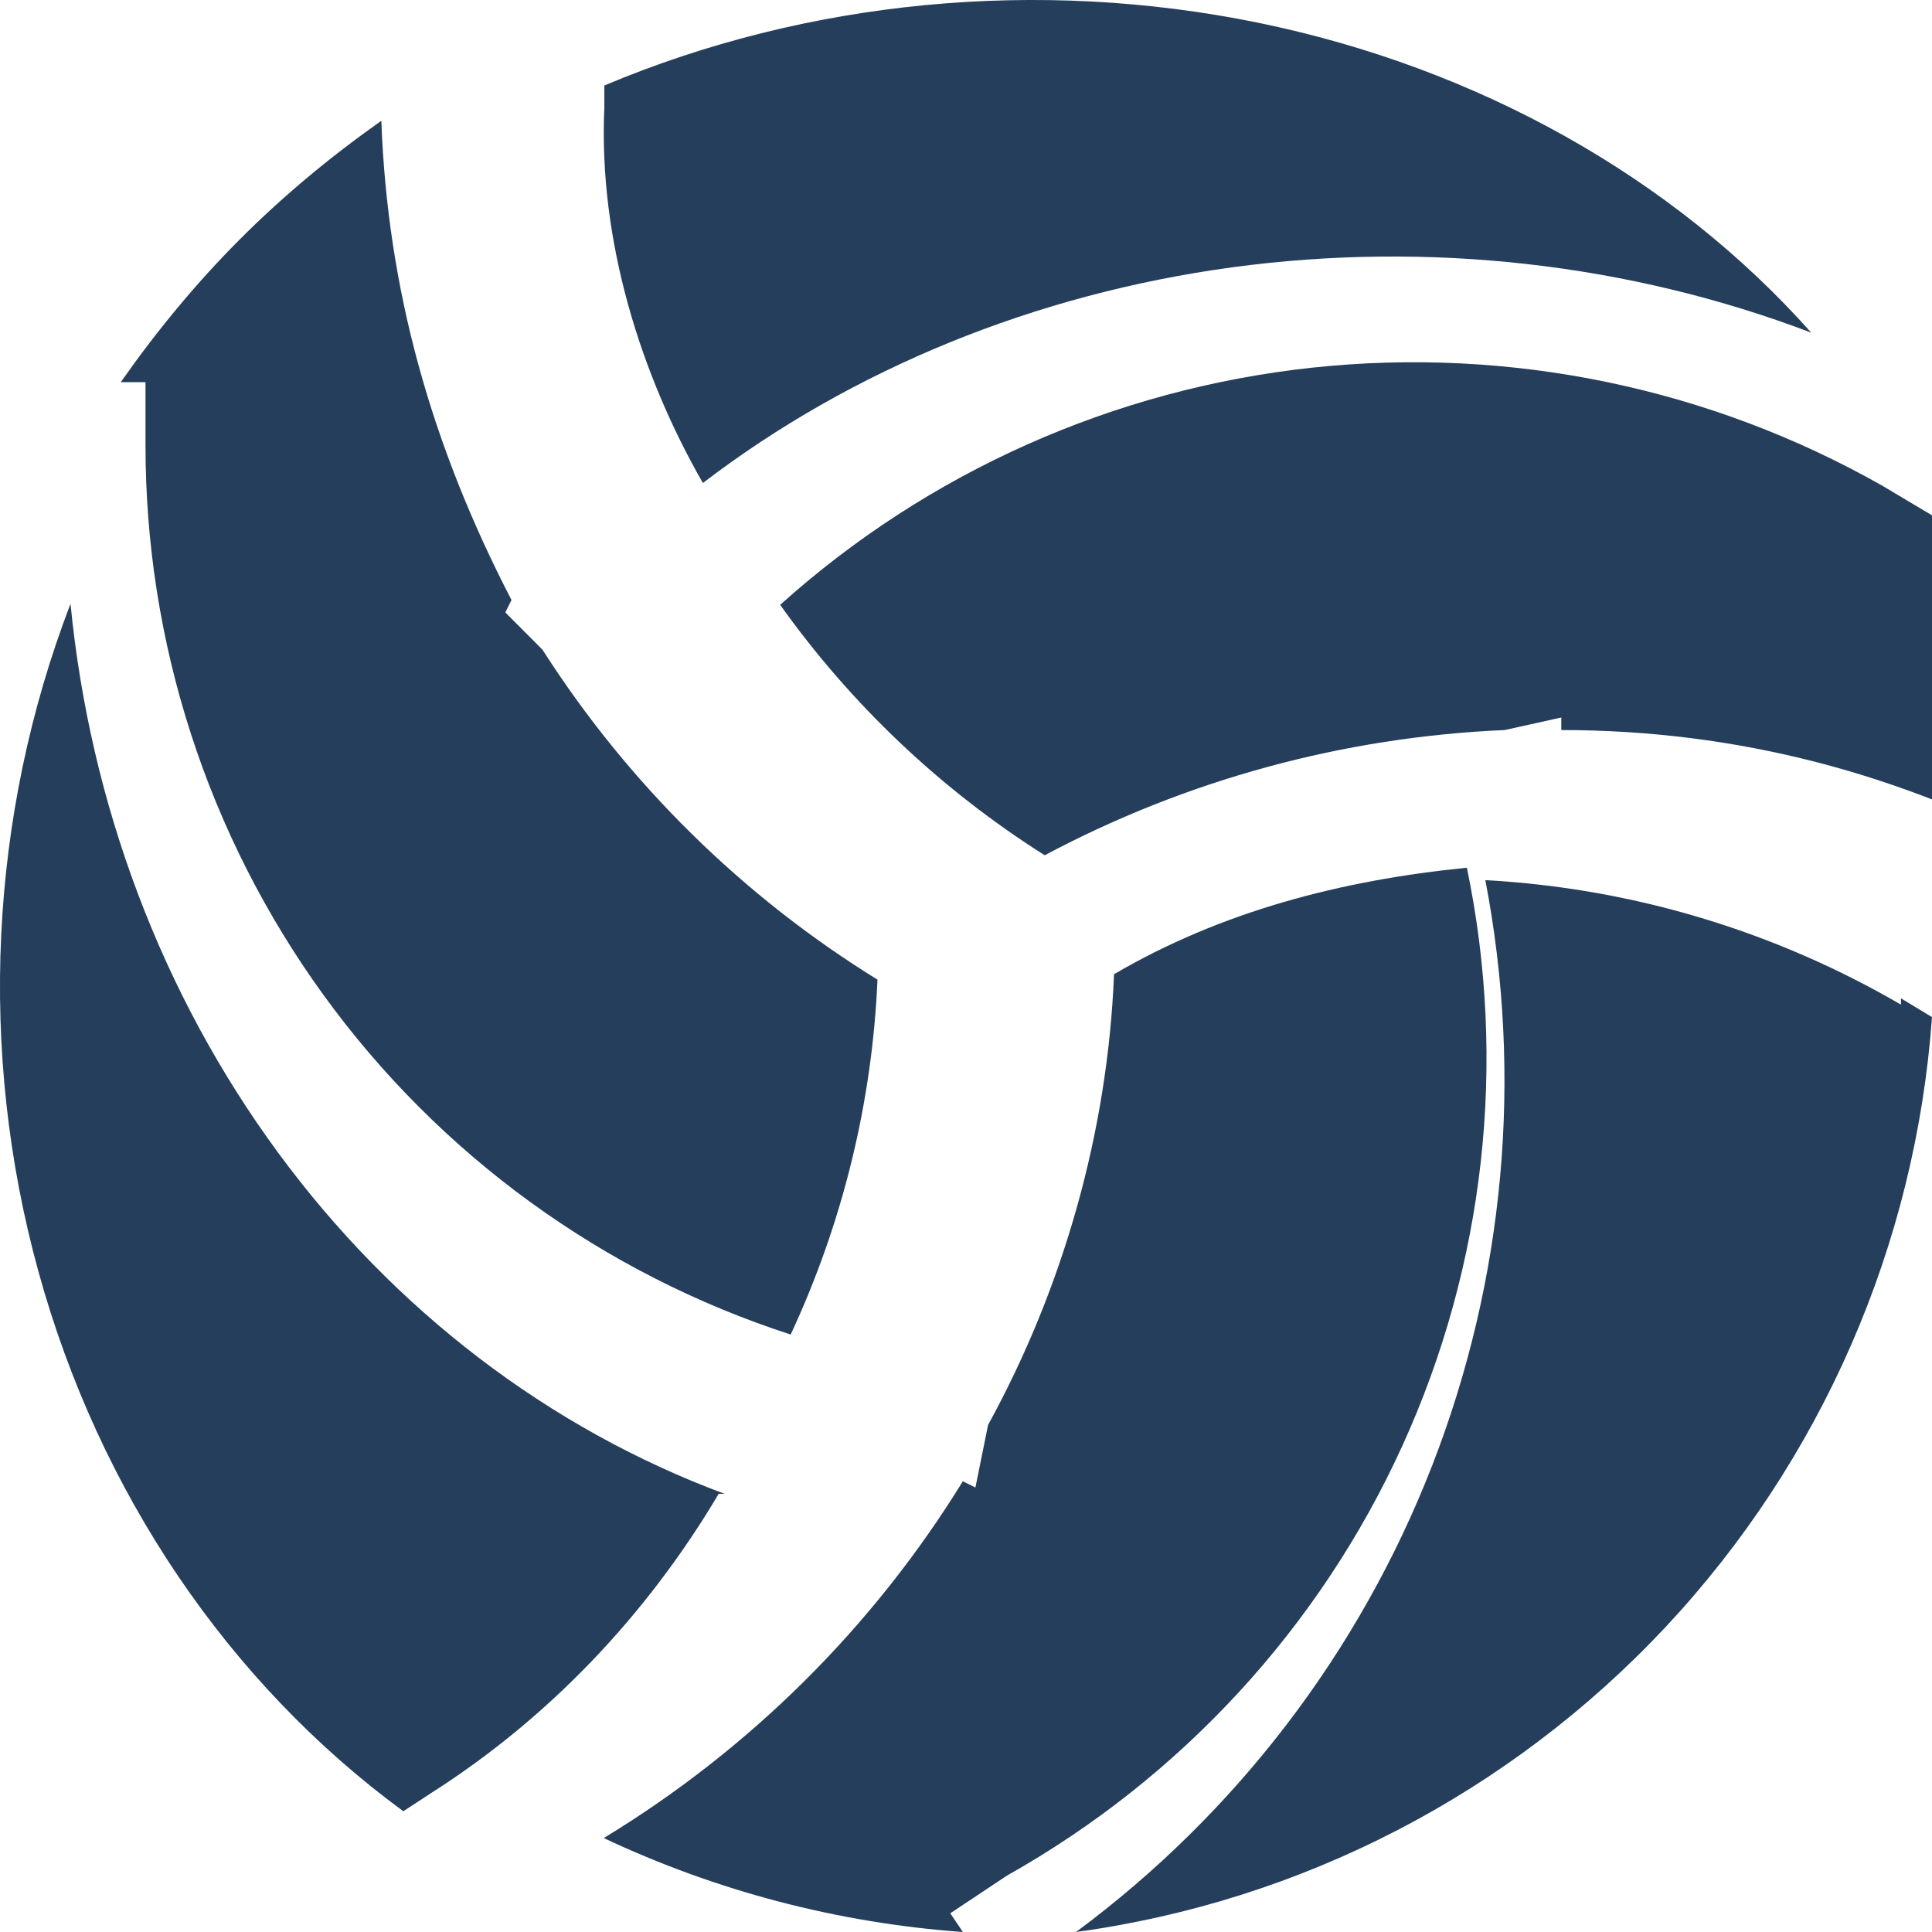
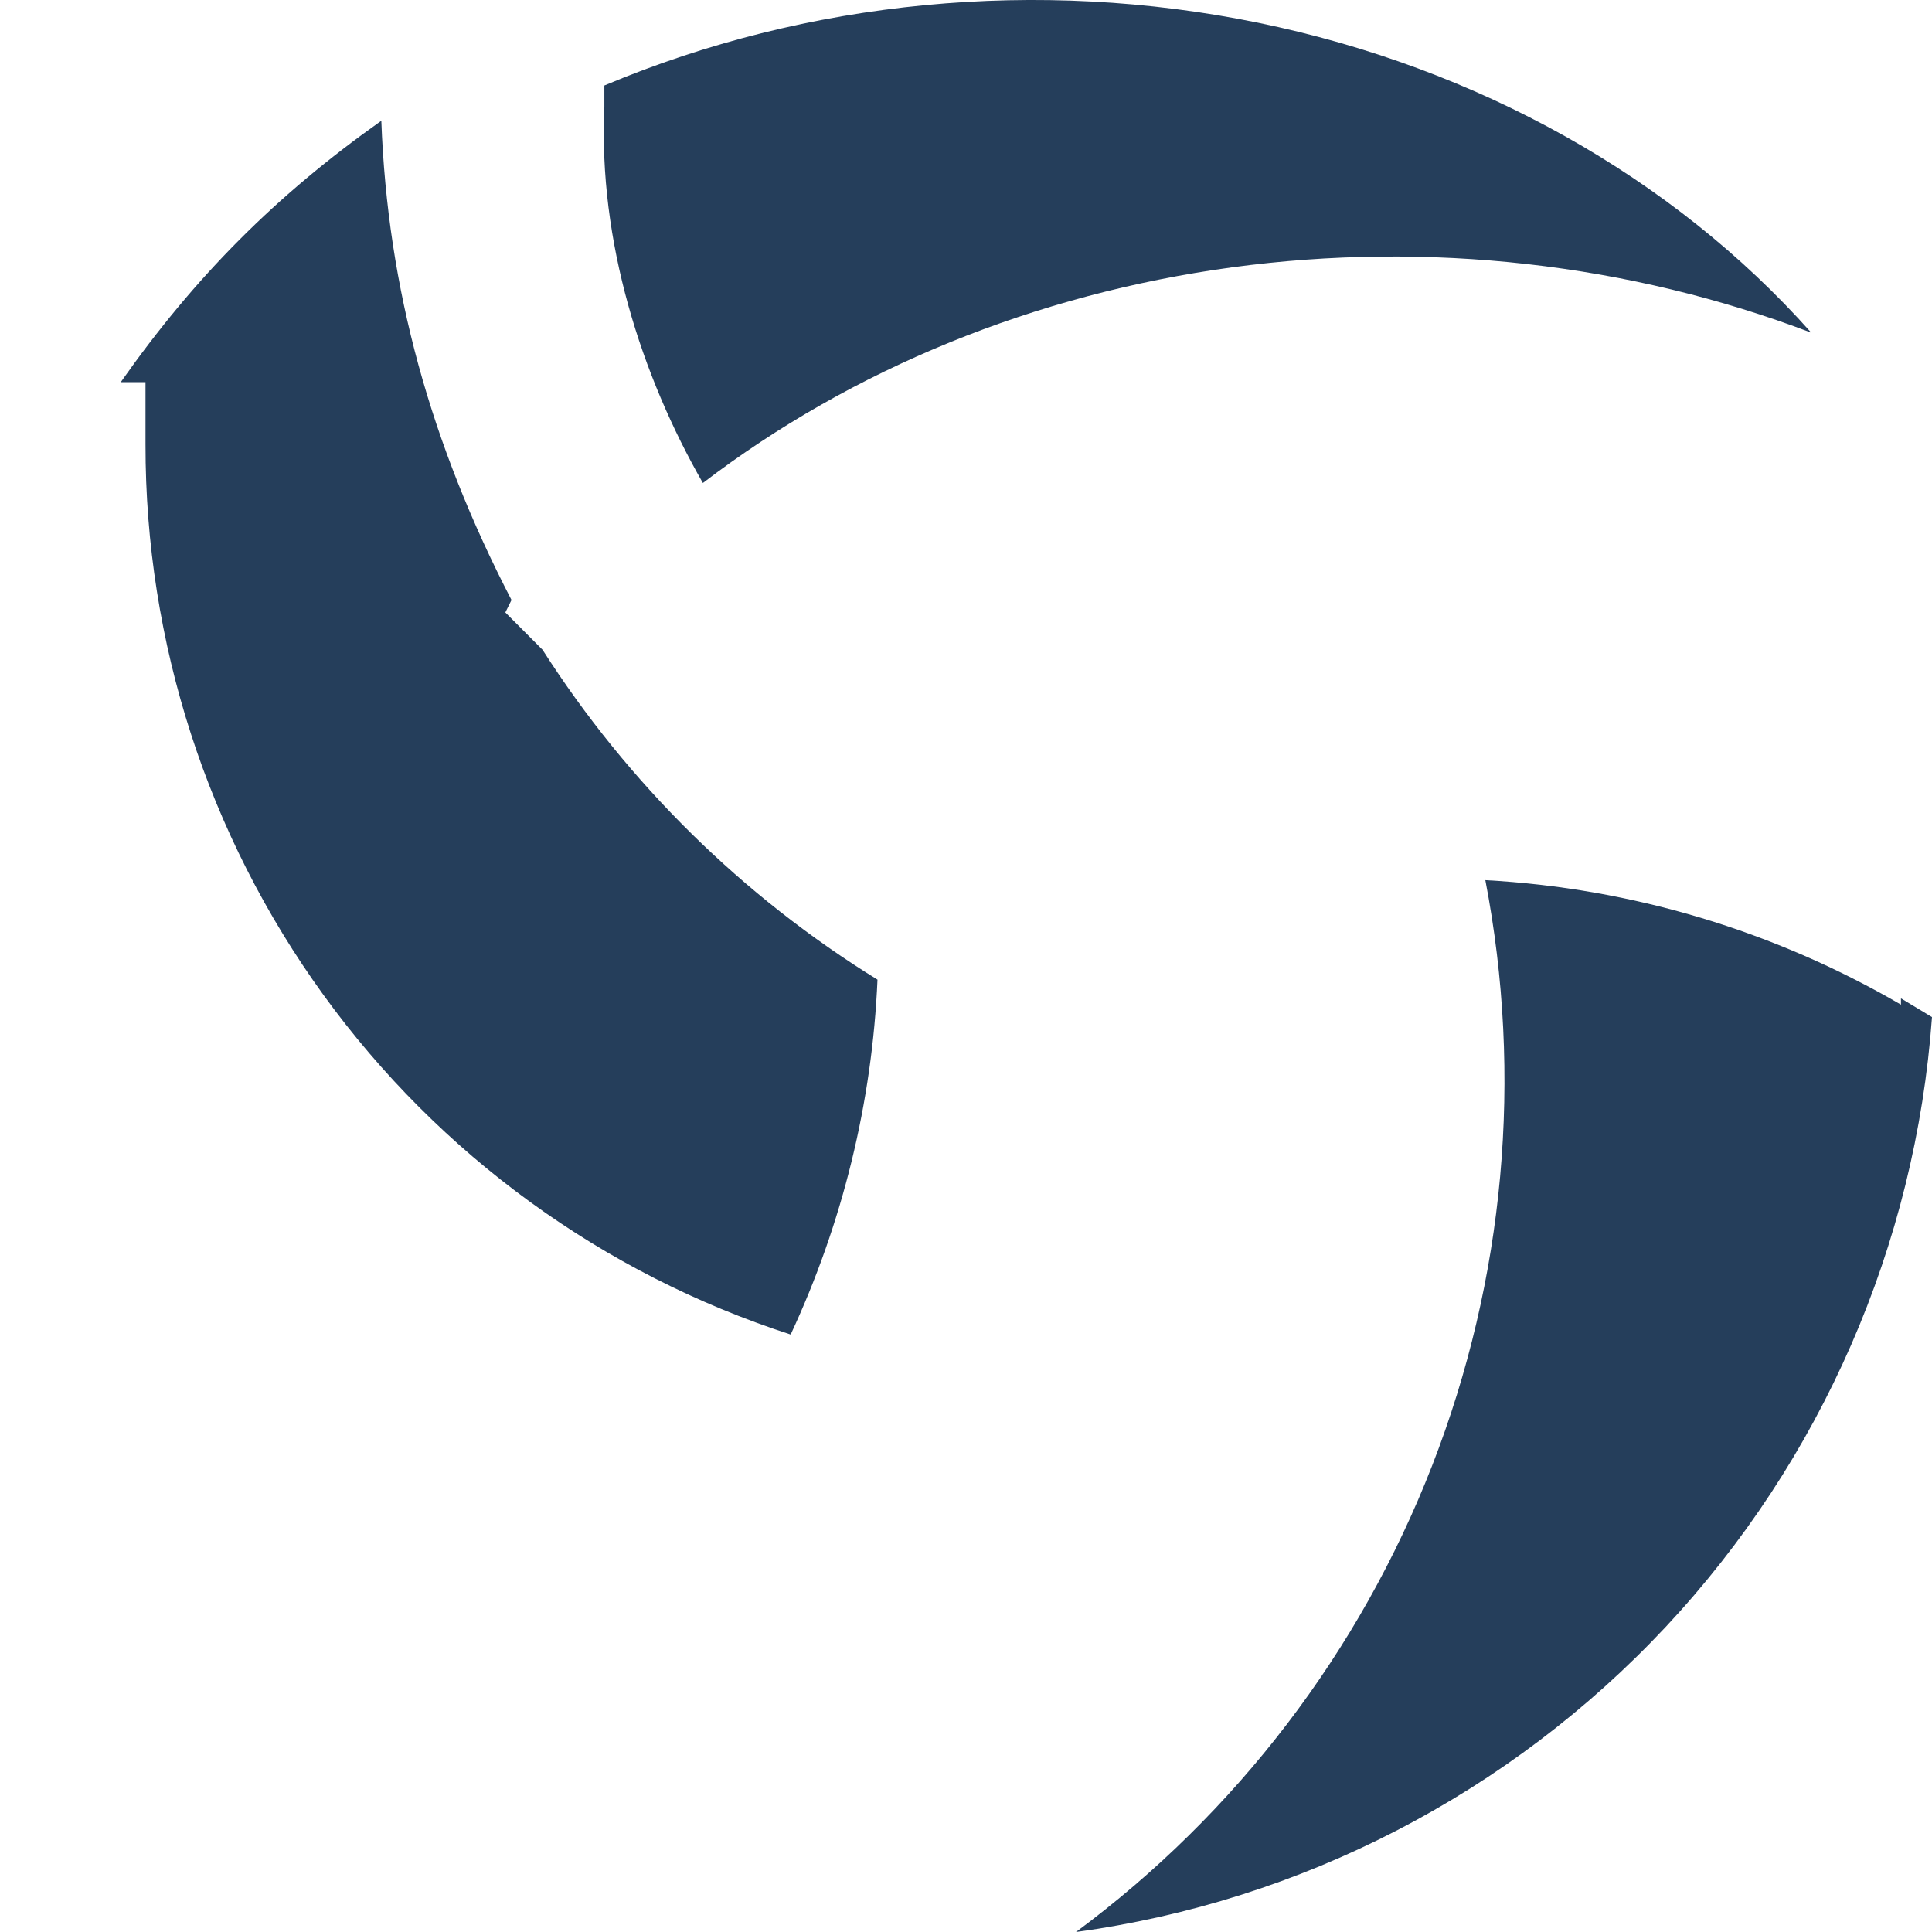
<svg xmlns="http://www.w3.org/2000/svg" width="16" height="16" viewBox="0 0 16 16" fill="none">
  <g clip-path="url(#clip0_481_1295)">
    <path d="M5.821 4C7.058 3.054 8.578 2.435 10.203 2.214C11.828 1.994 13.492 2.181 15 2.755C13.854 1.467 12.237 0.561 10.418 0.188C8.598 -0.184 6.688 -0.001 5.005 0.708V0.886C4.954 1.998 5.311 3.11 5.821 4Z" fill="#253E5B" />
-     <path d="M6.461 5.009C7.049 5.835 7.793 6.54 8.652 7.083C9.827 6.457 11.129 6.103 12.461 6.046L12.93 5.942V6.046C14.391 6.046 15.748 6.409 17 7.083C16.896 6.046 16.635 5.009 16.217 4.127L16.113 4.335L15.591 4.024C14.159 3.211 12.505 2.869 10.865 3.045C9.226 3.222 7.684 3.909 6.461 5.009ZM12.148 7.186C11.104 7.29 10.113 7.549 9.226 8.068C9.174 9.364 8.809 10.66 8.183 11.8L8.078 12.319L7.974 12.267C7.232 13.472 6.213 14.485 5 15.222C5.934 15.662 6.943 15.926 7.974 16L7.87 15.845L8.339 15.533C9.782 14.722 10.928 13.477 11.612 11.977C12.297 10.476 12.484 8.799 12.148 7.186Z" fill="#253E5B" />
-     <path d="M15.743 8.32C14.693 7.709 13.514 7.355 12.301 7.289C12.614 8.914 12.461 10.594 11.861 12.136C11.261 13.678 10.238 15.017 8.911 16C10.78 15.745 12.504 14.852 13.795 13.473C15.085 12.093 15.864 10.31 16 8.423L15.743 8.268V8.32ZM1.205 3.68C1.203 5.319 1.719 6.915 2.679 8.24C3.639 9.565 4.994 10.549 6.548 11.052C6.978 10.129 7.223 9.131 7.267 8.113C6.15 7.423 5.202 6.49 4.493 5.381L4.185 5.072L4.236 4.969C3.568 3.68 3.209 2.392 3.158 1C2.284 1.619 1.616 2.289 1 3.165H1.205V3.68Z" fill="#253E5B" />
-     <path d="M6 12.371C4.544 11.83 3.26 10.849 2.301 9.543C1.341 8.237 0.746 6.661 0.584 5C-0.09 6.756 -0.184 8.711 0.319 10.533C0.821 12.355 1.888 13.934 3.34 15L3.577 14.845C4.536 14.233 5.35 13.386 5.952 12.371H6Z" fill="#253E5B" />
+     <path d="M15.743 8.32C14.693 7.709 13.514 7.355 12.301 7.289C12.614 8.914 12.461 10.594 11.861 12.136C11.261 13.678 10.238 15.017 8.911 16C10.78 15.745 12.504 14.852 13.795 13.473C15.085 12.093 15.864 10.31 16 8.423L15.743 8.268V8.32M1.205 3.68C1.203 5.319 1.719 6.915 2.679 8.24C3.639 9.565 4.994 10.549 6.548 11.052C6.978 10.129 7.223 9.131 7.267 8.113C6.15 7.423 5.202 6.49 4.493 5.381L4.185 5.072L4.236 4.969C3.568 3.68 3.209 2.392 3.158 1C2.284 1.619 1.616 2.289 1 3.165H1.205V3.68Z" fill="#253E5B" />
  </g>
  <defs>
    <clipPath id="clip0_481_1295">
      <rect width="16" height="16" fill="white" />
    </clipPath>
  </defs>
</svg>